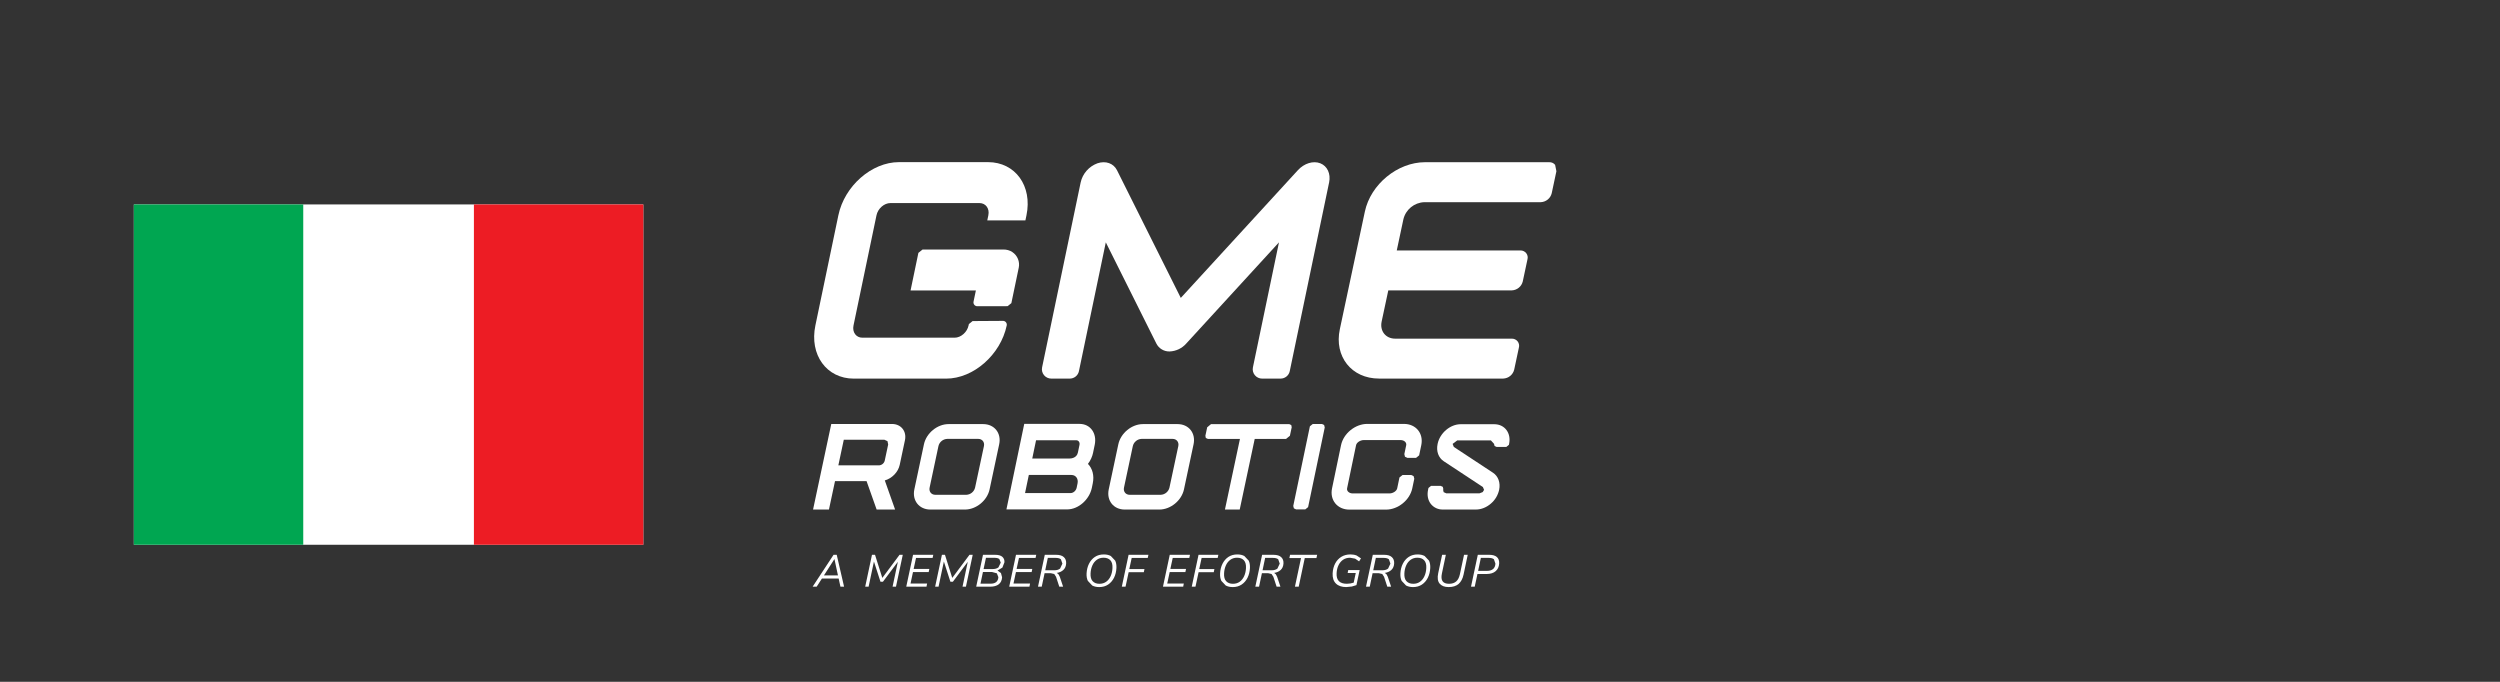
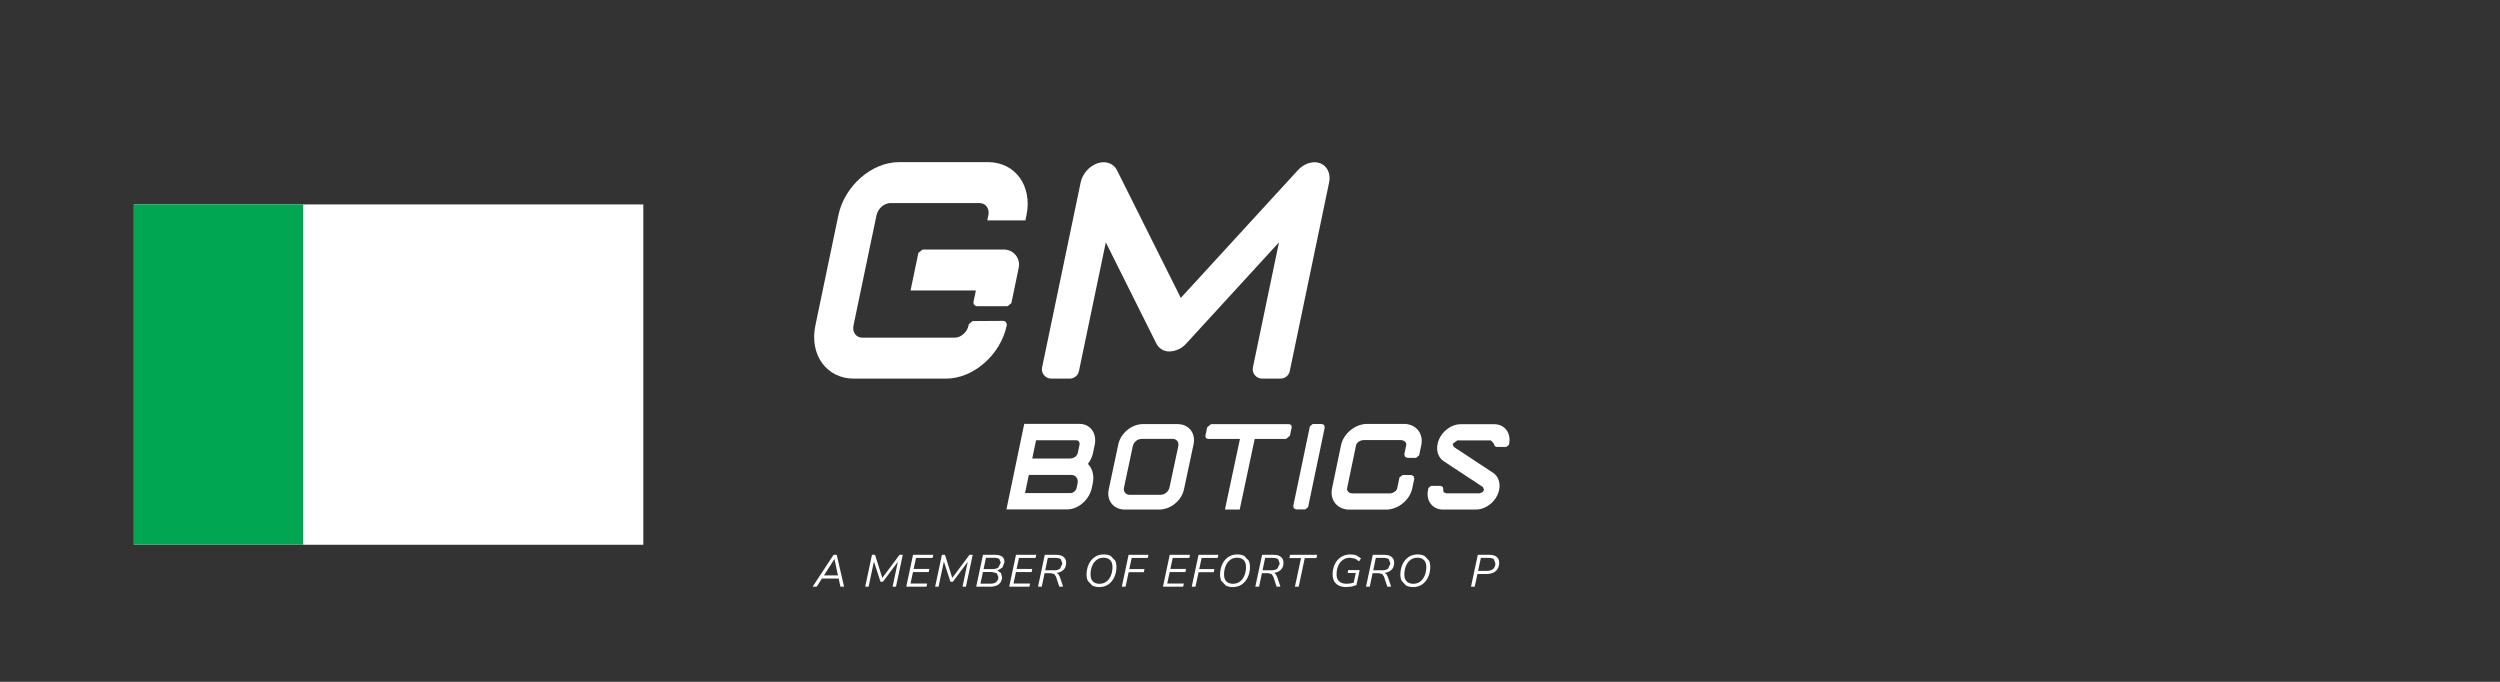
<svg xmlns="http://www.w3.org/2000/svg" id="Layer_2" width="220" height="60" viewBox="0 0 220 60">
  <rect x="0" y="0" width="220" height="60" fill="#333333" stroke="none" />
  <g id="Layer_1-2">
    <path d="M116.962,16.055l-3.464,16.608c-.079.381-.418.656-.81.654h-1.623c-.247.002-.484-.111-.641-.303-.156-.19-.217-.441-.168-.684l2.294-11.003-8.157,8.901c-.371.424-.899.677-1.464.701-.496.013-.952-.26-1.172-.701l-4.446-8.901-2.365,11.336c-.079.381-.418.656-.81.654h-1.623c-.247.002-.484-.111-.641-.303-.156-.19-.219-.441-.168-.684l3.394-16.276c.17-.775.729-1.41,1.478-1.685.724-.243,1.415.002,1.719.609l5.614,11.238,10.303-11.238c.556-.607,1.351-.852,1.973-.609.622.245.933.922.778,1.685" fill="#fff" />
-     <path d="M136.852,14.514l.111.554-.411,1.934c-.107.447-.501.771-.965.79h-10.254c-.882.036-1.63.65-1.834,1.502l-.584,2.746h10.873c.2-.009.392.081.518.236.124.158.164.362.109.556l-.411,1.932c-.107.447-.501.771-.963.79h-10.871l-.586,2.746c-.175.831.358,1.502,1.195,1.502h10.253c.2-.006.392.081.518.237.124.158.164.364.111.556l-.411,1.93c-.107.45-.501.771-.965.79h-10.933c-2.414,0-3.958-1.943-3.447-4.342l2.203-10.354c.509-2.399,2.88-4.344,5.294-4.344h10.933c.2-.009.394.079.518.236" fill="#fff" />
    <path d="M88.26,28.236c.213-.002.375.194.332.403-.539,2.58-2.931,4.68-5.334,4.68h-8.121c-2.403,0-3.922-2.101-3.383-4.68l2.022-9.691c.537-2.582,2.931-4.68,5.334-4.68h7.836c2.403,0,3.92,2.101,3.383,4.68l-.094.45h-3.355l.094-.45c.124-.594-.226-1.078-.78-1.078h-7.836c-.554,0-1.104.484-1.227,1.078l-2.022,9.691c-.124.592.226,1.078.778,1.078h8.121c.552,0,1.104-.486,1.227-1.078l.026-.119.326-.266,2.674-.017Z" fill="#fff" />
    <path d="M85.671,26.546l.207-.988h-5.748l.688-3.306.369-.296h7.115c.273,0,.548.068.775.219.469.311.682.861.573,1.38l-.65,3.121-.328.266-2.671.006c-.213,0-.373-.194-.33-.403" fill="#fff" />
    <path d="M73.425,49.205l-.92,1.432h1.236l-.309-1.432h-.006ZM71.512,51.627l1.841-2.804h.279l.646,2.804h-.32l-.156-.716h-1.472l-.462.716h-.356Z" fill="#fff" />
    <polygon points="76.138 51.627 76.734 48.824 77.002 48.824 77.644 50.856 79.158 48.824 79.444 48.824 78.847 51.627 78.547 51.627 79.011 49.437 77.697 51.195 77.482 51.195 76.907 49.416 76.438 51.627 76.138 51.627" fill="#fff" />
    <polygon points="79.751 51.627 80.348 48.824 82.129 48.824 82.069 49.099 80.61 49.099 80.401 50.068 81.781 50.068 81.724 50.343 80.343 50.343 80.126 51.353 81.585 51.353 81.532 51.627 79.751 51.627" fill="#fff" />
    <polygon points="82.292 51.627 82.889 48.824 83.157 48.824 83.798 50.856 85.313 48.824 85.599 48.824 85.002 51.627 84.702 51.627 85.164 49.437 83.852 51.195 83.636 51.195 83.061 49.416 82.593 51.627 82.292 51.627" fill="#fff" />
    <path d="M86.556,50.076h.805c.207,0,.375-.047.501-.145l.205-.42-.126-.315c-.089-.072-.232-.109-.428-.109h-.748l-.209.988ZM86.281,51.365h.876c.445,0,.677-.192.699-.577l-.13-.334-.42-.115h-.807l-.217,1.027ZM85.906,51.627l.597-2.804h1.067c.294,0,.507.06.639.179.132.119.194.279.183.477l-.181.469-.432.26.307.222.098.371c-.015.271-.113.475-.294.616-.181.141-.43.211-.748.211h-1.236Z" fill="#fff" />
    <polygon points="88.811 51.627 89.408 48.824 91.189 48.824 91.129 49.099 89.67 49.099 89.461 50.068 90.841 50.068 90.784 50.343 89.403 50.343 89.186 51.353 90.645 51.353 90.592 51.627 88.811 51.627" fill="#fff" />
    <path d="M91.981,50.185h.799c.215,0,.383-.051.509-.151l.202-.435-.13-.377c-.096-.085-.251-.128-.467-.128h-.686l-.228,1.091ZM91.344,51.627l.597-2.804h1.003c.305,0,.53.068.675.205.147.134.215.317.202.552-.013.243-.096.437-.247.577-.151.138-.343.226-.573.258l.153.13.109.215.29.867h-.337l-.285-.871-.158-.243-.298-.07h-.552l-.251,1.184h-.328Z" fill="#fff" />
    <path d="M96.748,51.373c.232,0,.43-.06.599-.181.166-.121.296-.285.39-.494.094-.207.147-.443.16-.705.017-.307-.045-.537-.185-.688-.141-.151-.339-.226-.599-.226-.228,0-.426.06-.592.181-.166.121-.298.283-.39.49-.094.207-.149.443-.162.705-.017.309.045.541.185.69.141.151.339.228.594.228M96.725,51.663c-.234,0-.437-.047-.609-.138l-.386-.409c-.087-.179-.124-.396-.111-.656.017-.317.087-.601.213-.852.126-.251.298-.452.518-.599.222-.147.484-.219.79-.219.239,0,.441.047.611.138l.386.407c.085.179.121.398.109.654-.017.32-.087.603-.213.856-.126.251-.298.45-.518.597-.219.147-.484.222-.79.222" fill="#fff" />
    <polygon points="98.72 51.627 99.316 48.824 101.061 48.824 101.001 49.099 99.589 49.099 99.378 50.076 100.714 50.076 100.656 50.351 99.322 50.351 99.048 51.627 98.72 51.627" fill="#fff" />
    <polygon points="102.341 51.627 102.938 48.824 104.719 48.824 104.659 49.099 103.2 49.099 102.991 50.068 104.371 50.068 104.314 50.343 102.933 50.343 102.716 51.353 104.175 51.353 104.122 51.627 102.341 51.627" fill="#fff" />
    <polygon points="104.874 51.627 105.471 48.824 107.215 48.824 107.156 49.099 105.743 49.099 105.532 50.076 106.868 50.076 106.811 50.351 105.477 50.351 105.202 51.627 104.874 51.627" fill="#fff" />
    <path d="M108.497,51.373c.232,0,.43-.06.599-.181.166-.121.296-.285.39-.494.094-.207.147-.443.16-.705.017-.307-.045-.537-.185-.688-.141-.151-.339-.226-.599-.226-.228,0-.426.06-.592.181-.166.121-.298.283-.39.49-.094.207-.149.443-.162.705-.017.309.045.541.185.69.141.151.339.228.594.228M108.474,51.663c-.234,0-.437-.047-.609-.138l-.386-.409c-.087-.179-.124-.396-.111-.656.017-.317.087-.601.213-.852.126-.251.298-.452.518-.599.222-.147.484-.219.79-.219.239,0,.441.047.611.138l.386.407c.085.179.121.398.109.654-.017.32-.087.603-.213.856-.126.251-.298.45-.518.597-.219.147-.484.222-.79.222" fill="#fff" />
-     <path d="M111.106,50.185h.799c.215,0,.383-.051.509-.151l.202-.435-.13-.377c-.096-.085-.251-.128-.467-.128h-.686l-.228,1.091ZM110.469,51.627l.597-2.804h1.003c.305,0,.53.068.675.205.147.134.213.317.202.552-.013.243-.096.437-.247.577-.151.138-.343.226-.573.258l.153.13.109.215.29.867h-.337l-.285-.871-.158-.243-.298-.07h-.552l-.251,1.184h-.328Z" fill="#fff" />
+     <path d="M111.106,50.185h.799c.215,0,.383-.051.509-.151l.202-.435-.13-.377c-.096-.085-.251-.128-.467-.128h-.686l-.228,1.091ZM110.469,51.627l.597-2.804h1.003c.305,0,.53.068.675.205.147.134.213.317.202.552-.013.243-.096.437-.247.577-.151.138-.343.226-.573.258l.153.13.109.215.29.867h-.337l-.285-.871-.158-.243-.298-.07h-.552l-.251,1.184h-.328" fill="#fff" />
    <polygon points="113.954 51.627 114.491 49.107 113.466 49.107 113.526 48.824 115.908 48.824 115.848 49.107 114.819 49.107 114.287 51.627 113.954 51.627" fill="#fff" />
    <path d="M118.47,51.663c-.392,0-.695-.102-.908-.311-.213-.207-.309-.507-.29-.901.017-.328.094-.618.224-.867.132-.249.313-.443.541-.584.23-.141.498-.211.805-.211.202,0,.383.032.541.096l.383.253-.166.262-.351-.239-.443-.079c-.232,0-.435.058-.605.17-.173.115-.307.273-.407.477-.102.205-.158.441-.173.712-.017.315.051.55.205.703.153.151.386.228.694.228l.32-.028.285-.072.181-.846h-.712l.049-.26h1.006l-.283,1.325-.411.124-.486.047Z" fill="#fff" />
    <path d="M120.846,50.185h.799c.215,0,.383-.051.509-.151l.202-.435-.13-.377c-.096-.085-.251-.128-.467-.128h-.686l-.228,1.091ZM120.209,51.627l.597-2.804h1.003c.305,0,.53.068.675.205.147.134.213.317.202.552-.013.243-.096.437-.247.577-.151.138-.343.226-.573.258l.153.13.109.215.29.867h-.337l-.285-.871-.158-.243-.298-.07h-.552l-.251,1.184h-.328Z" fill="#fff" />
    <path d="M124.364,51.373c.232,0,.43-.06.599-.181.166-.121.296-.285.39-.494.094-.207.147-.443.16-.705.017-.307-.045-.537-.185-.688-.141-.151-.339-.226-.599-.226-.228,0-.426.06-.592.181-.166.121-.298.283-.39.49-.094.207-.149.443-.162.705-.017.309.045.541.185.69.141.151.339.228.594.228M124.341,51.663c-.234,0-.437-.047-.609-.138l-.386-.409c-.087-.179-.124-.396-.111-.656.017-.317.087-.601.213-.852.126-.251.298-.452.518-.599.222-.147.484-.219.79-.219.239,0,.441.047.611.138l.386.407c.085.179.121.398.109.654-.017.32-.087.603-.213.856-.126.251-.298.45-.518.597-.219.147-.484.222-.79.222" fill="#fff" />
-     <path d="M127.482,51.663c-.36,0-.624-.102-.795-.305-.168-.202-.211-.507-.126-.912l.345-1.621h.328l-.347,1.649c-.128.599.081.899.626.899.26,0,.469-.066.626-.2.156-.132.266-.343.33-.631l.366-1.717h.324l-.364,1.732c-.077.366-.224.641-.435.827-.213.185-.507.279-.88.279" fill="#fff" />
    <path d="M130.075,50.236h.78c.232,0,.411-.055.537-.164.126-.109.194-.266.205-.473l-.132-.383c-.096-.081-.245-.121-.445-.121h-.705l-.239,1.142ZM129.449,51.627l.597-2.804h1.016c.288,0,.507.064.658.192s.219.315.207.565c-.015.285-.117.513-.307.68-.19.166-.454.251-.795.251h-.81l-.239,1.116h-.328Z" fill="#fff" />
-     <path d="M86.086,38.622h-2.733c-.369.015-.684.273-.769.631l-.778,3.658c-.075.347.151.631.501.631h2.733c.369-.017.682-.275.767-.631l.78-3.658c.072-.349-.151-.631-.501-.631M87.928,39.097l-.844,3.967c-.209.982-1.178,1.777-2.167,1.777h-3.044c-.989,0-1.619-.795-1.41-1.777l.844-3.967c.209-.982,1.178-1.777,2.167-1.777h3.044c.988,0,1.619.795,1.41,1.777" fill="#fff" />
    <path d="M103.191,38.622h-2.733c-.369.015-.684.273-.769.631l-.778,3.658c-.075.347.151.631.501.631h2.733c.369-.017.682-.275.767-.631l.78-3.658c.072-.349-.151-.631-.501-.631M105.034,39.097l-.844,3.967c-.209.982-1.178,1.777-2.167,1.777h-3.044c-.989,0-1.619-.795-1.41-1.777l.844-3.967c.209-.982,1.178-1.777,2.167-1.777h3.044c.988,0,1.619.795,1.41,1.777" fill="#fff" />
    <path d="M132.801,39.055l-.017.09-.228.185h-.854l-.179-.083-.049-.192-.277-.303h-2.955l-.403.303-.004.021.102.254,3.447,2.271c.46.303.669.878.541,1.498-.1.469-.351.893-.714,1.206-.383.339-.863.533-1.314.533h-2.921c-.413.013-.807-.17-1.063-.49-.256-.328-.343-.767-.245-1.238l.036-.17.228-.183h.852l.181.085.047.192-.017.077.045.198.232.104h2.921l.285-.111.119-.194-.104-.251-3.447-2.271c-.464-.305-.671-.884-.539-1.51l.004-.023c.2-.95,1.11-1.723,2.028-1.723h2.953c.92,0,1.506.775,1.308,1.728" fill="#fff" />
-     <path d="M78.099,38.822l-.271-.124h-3.575l-.479,2.254h3.575c.243-.011.45-.181.507-.415l.303-1.423-.06-.292ZM79.635,38.743l-.46,2.165c-.138.645-.684,1.191-1.312,1.37l.905,2.559h-1.625l-.884-2.495h-2.778l-.533,2.495h-1.398l1.602-7.527h5.345c.797,0,1.306.641,1.138,1.434" fill="#fff" />
    <path d="M94.995,39.151c.047-.226-.083-.409-.29-.409h-3.532l-.334,1.608h3.283c.104,0,.628-.026.733-.524l.141-.675ZM94.825,42.538c.085-.409-.156-.741-.537-.741h-3.752l-.332,1.593h4.012c.236,0,.473-.209.528-.464l.081-.388ZM96.195,39.826c-.075.362-.23.701-.456.997.392.398.571,1.018.424,1.715l-.079.388c-.219,1.048-1.191,1.902-2.169,1.902h-5.349l1.568-7.525h4.87c.948,0,1.545.829,1.331,1.847l-.141.675Z" fill="#fff" />
    <polygon points="116.524 37.405 116.577 37.618 115.113 44.627 114.862 44.829 114.059 44.829 113.861 44.735 113.807 44.522 115.271 37.513 115.522 37.311 116.326 37.311 116.524 37.405" fill="#fff" />
    <path d="M125.072,39.176l-.188.897-.271.219h-.761l-.215-.1-.055-.23.164-.786c.049-.239-.183-.45-.496-.45h-3.23c-.315,0-.635.211-.686.45l-.79,3.796c-.051.239.181.45.496.45h3.23c.315,0,.635-.211.684-.45l.198-.954.271-.219h.763l.213.102.058.228-.177.844c-.215,1.033-1.251,1.873-2.307,1.873h-3.228c-1.057,0-1.743-.839-1.525-1.873l.79-3.796c.215-1.033,1.251-1.873,2.307-1.873h3.23c1.057,0,1.741.839,1.525,1.873" fill="#fff" />
    <polygon points="113.632 37.405 113.671 37.599 113.511 38.347 113.174 38.624 110.415 38.624 109.095 44.84 107.795 44.84 109.116 38.624 106.293 38.624 106.112 38.541 106.074 38.347 106.234 37.599 106.572 37.322 113.451 37.322 113.632 37.405" fill="#fff" />
    <rect x="11.778" y="17.99" width="44.834" height="29.949" fill="#fff" />
    <rect x="11.778" y="17.99" width="14.908" height="29.949" fill="#00a651" />
-     <rect x="41.704" y="17.991" width="14.908" height="29.949" fill="#ed1c24" />
  </g>
</svg>